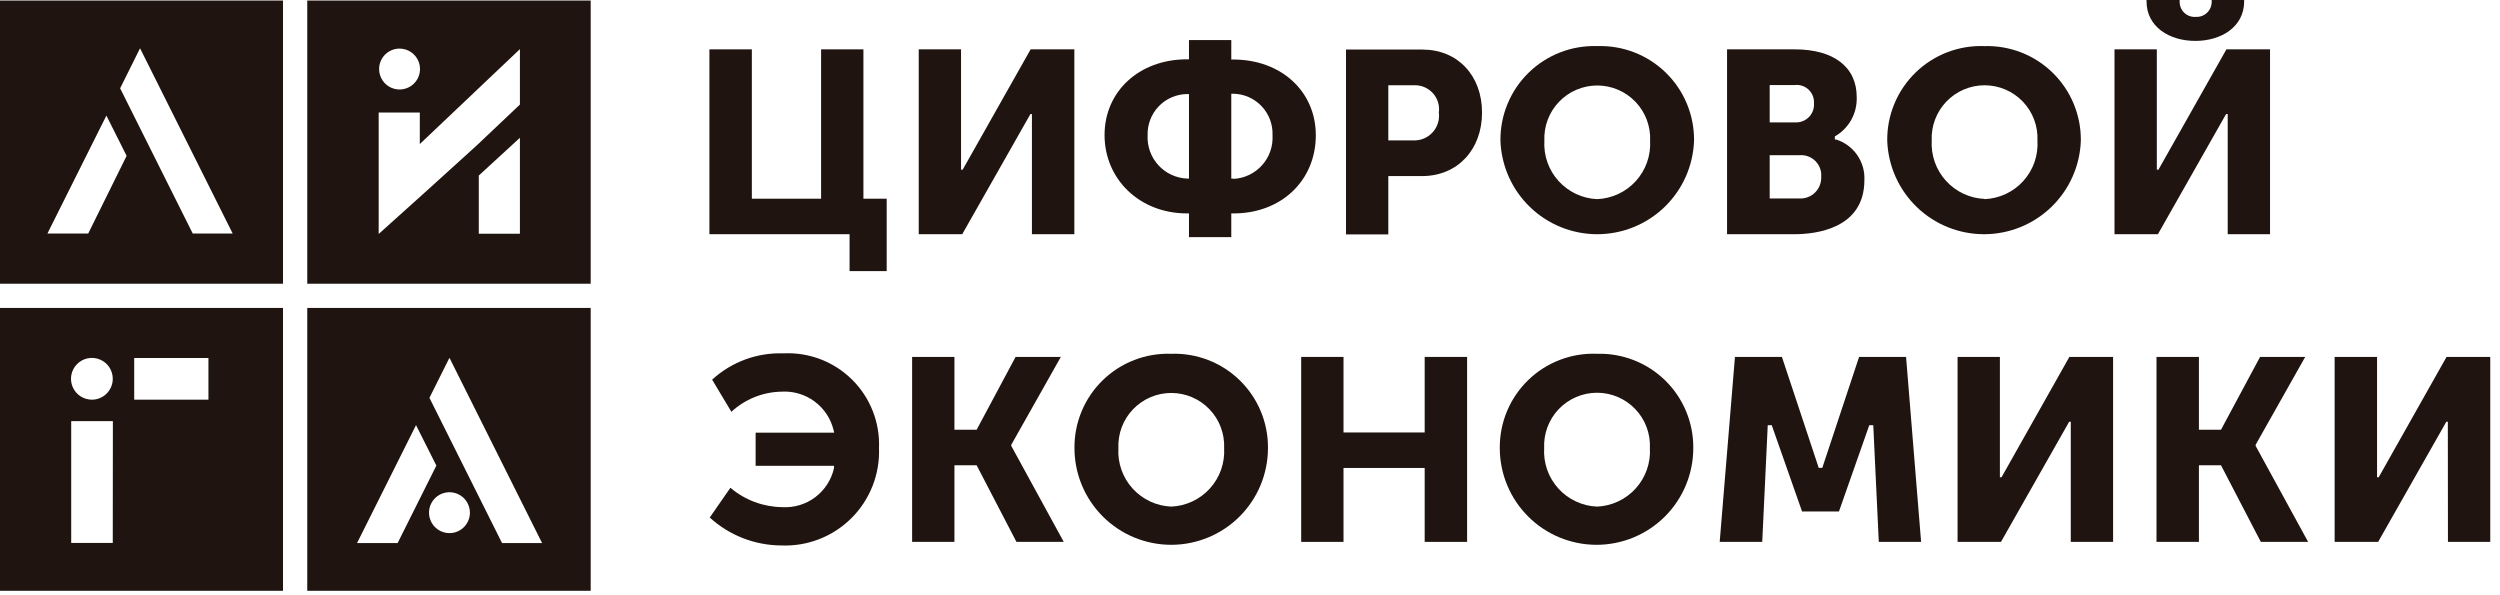
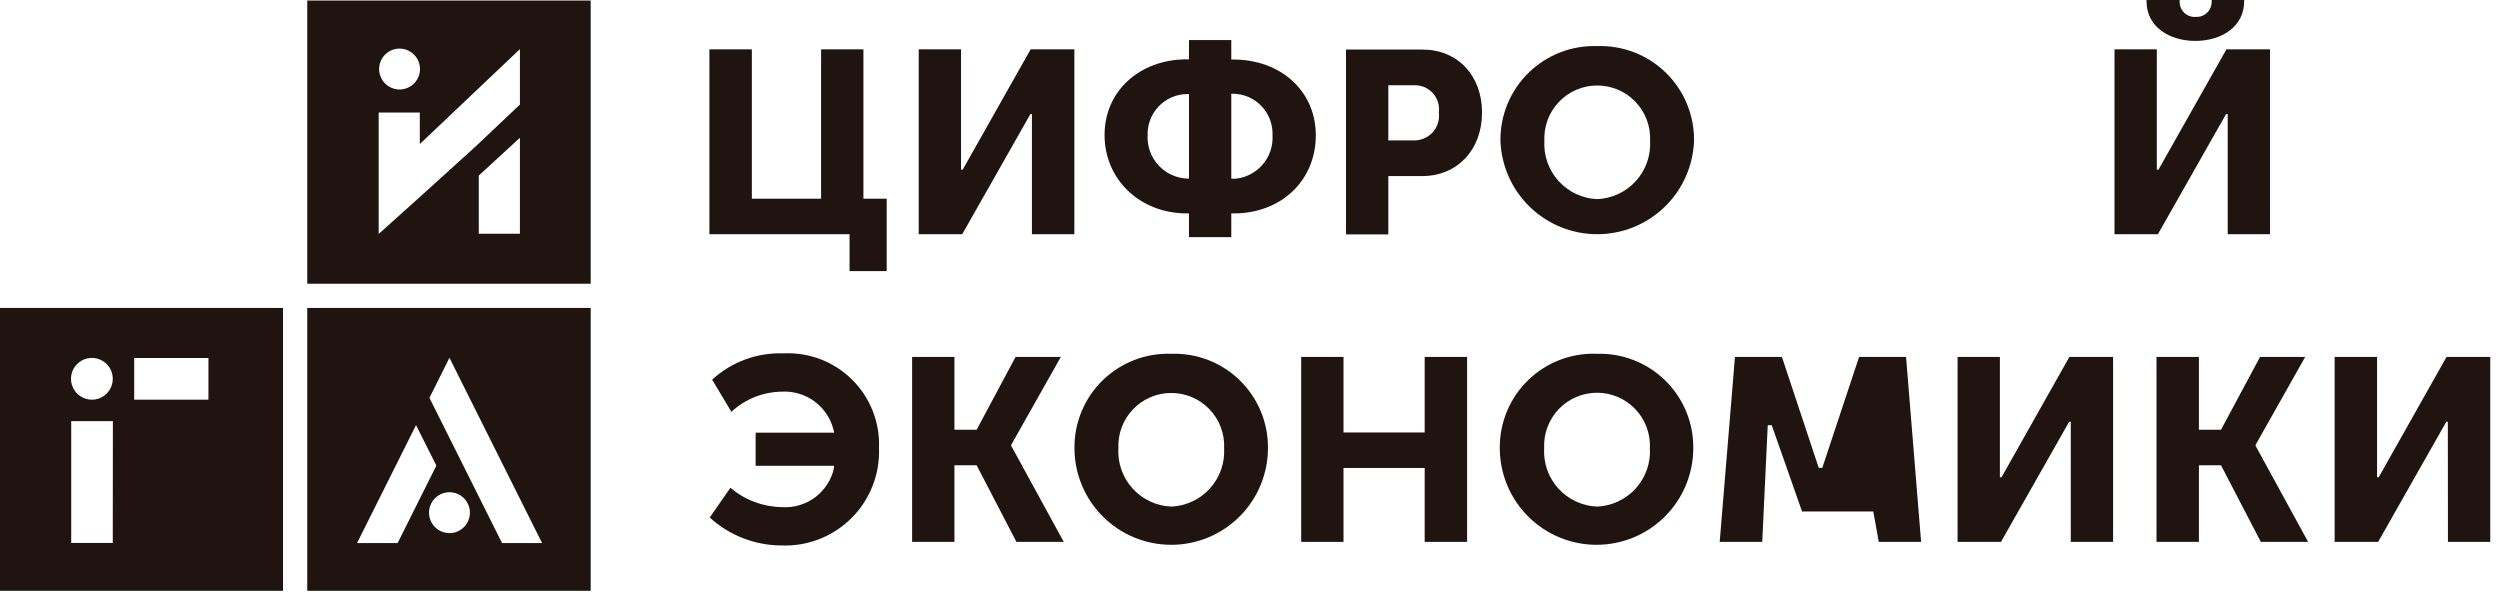
<svg xmlns="http://www.w3.org/2000/svg" width="231" height="55" viewBox="0 0 231 55" fill="none">
  <path d="M54.58 0.05H28.39V26.22H54.58V0.05ZM36.93 4.49C37.303 4.492 37.667 4.605 37.977 4.813C38.286 5.022 38.527 5.318 38.669 5.664C38.81 6.009 38.846 6.389 38.772 6.755C38.698 7.121 38.517 7.457 38.252 7.72C37.988 7.983 37.651 8.162 37.285 8.234C36.918 8.307 36.539 8.269 36.194 8.125C35.849 7.982 35.555 7.74 35.347 7.429C35.14 7.118 35.03 6.753 35.03 6.38C35.03 5.884 35.225 5.408 35.573 5.054C35.92 4.701 36.394 4.498 36.89 4.49H36.93ZM48.04 21.6H44.24V16.22L48.04 12.73V21.6ZM48.04 9.66L44.09 13.4L39.68 17.4L34.99 21.62V10.4H38.79V13.31L48.04 4.54V9.66Z" fill="#1F140F" />
-   <path d="M26.15 0.05H0V26.22H26.15V0.05ZM8.15 21.58H4.38L9.83 10.68L11.7 14.4L8.15 21.58ZM17.81 21.58L11.1 8.16L12.94 4.46L21.5 21.58H17.81Z" fill="#1F140F" />
  <path d="M54.58 28.45H28.39V54.59H54.58V28.45ZM32.99 50.18L38.44 39.28L40.32 43.02L36.74 50.18H32.99ZM41.53 49.26C41.155 49.26 40.788 49.148 40.477 48.939C40.165 48.73 39.923 48.433 39.781 48.086C39.639 47.739 39.603 47.358 39.678 46.99C39.754 46.623 39.937 46.286 40.204 46.023C40.471 45.76 40.811 45.582 41.18 45.513C41.548 45.443 41.929 45.485 42.274 45.633C42.619 45.78 42.912 46.027 43.116 46.342C43.32 46.657 43.426 47.025 43.42 47.4C43.412 47.888 43.216 48.353 42.873 48.7C42.531 49.047 42.067 49.247 41.58 49.26H41.53ZM46.39 50.18L39.68 36.76L41.53 33.06L50.09 50.18H46.39Z" fill="#1F140F" />
  <path d="M26.15 28.45H0V54.59H26.15V28.45ZM10.42 50.17H6.58V38.91H10.43L10.42 50.17ZM8.49 36.93C8.108 36.93 7.735 36.817 7.418 36.605C7.1 36.393 6.853 36.091 6.707 35.739C6.561 35.386 6.523 34.998 6.597 34.623C6.672 34.249 6.855 33.905 7.125 33.635C7.395 33.365 7.739 33.182 8.113 33.107C8.488 33.033 8.876 33.071 9.229 33.217C9.581 33.363 9.883 33.61 10.095 33.928C10.307 34.245 10.42 34.618 10.42 35C10.42 35.512 10.217 36.003 9.855 36.365C9.493 36.727 9.002 36.93 8.49 36.93ZM19.26 36.93H12.4V33.08H19.26V36.93Z" fill="#1F140F" />
  <path d="M65.55 4.56V21.64H78.5V25.05H81.93V18.36H79.78V4.56H75.87V18.36H69.47V4.56H65.55Z" fill="#1F140F" />
  <path d="M95.21 10.54H95.35V21.64H99.27V4.56H95.23L88.95 15.68H88.8V4.56H84.89V21.64H88.91L95.21 10.54Z" fill="#1F140F" />
  <path d="M121.581 12.5C121.581 8.43 118.371 5.5 113.951 5.5H113.771V3.7H109.861V5.48H109.681C105.271 5.48 102.061 8.43 102.061 12.48C102.061 16.53 105.271 19.72 109.681 19.72H109.861V21.91H113.771V19.72H113.951C118.371 19.74 121.581 16.69 121.581 12.5ZM109.861 16.5H109.681C109.178 16.478 108.685 16.357 108.23 16.144C107.775 15.931 107.366 15.63 107.028 15.258C106.689 14.886 106.428 14.451 106.259 13.978C106.089 13.504 106.015 13.002 106.041 12.5C106.025 12.01 106.107 11.521 106.282 11.063C106.457 10.604 106.722 10.185 107.061 9.831C107.399 9.476 107.806 9.192 108.256 8.996C108.706 8.801 109.19 8.696 109.681 8.69H109.861V16.5ZM113.951 16.5H113.771V8.66H113.951C114.443 8.668 114.929 8.774 115.38 8.972C115.83 9.17 116.237 9.457 116.575 9.815C116.913 10.173 117.177 10.595 117.349 11.056C117.522 11.517 117.601 12.008 117.581 12.5C117.61 13.004 117.54 13.508 117.373 13.985C117.206 14.461 116.946 14.899 116.608 15.274C116.27 15.649 115.862 15.953 115.405 16.169C114.949 16.384 114.455 16.507 113.951 16.53V16.5Z" fill="#1F140F" />
  <path d="M136.94 10.4C136.94 6.97 134.68 4.58 131.44 4.58H124.37V21.66H128.28V16.27H131.44C134.68 16.25 136.94 13.83 136.94 10.4ZM128.28 12.97V7.88H130.63C130.957 7.862 131.284 7.917 131.587 8.04C131.89 8.163 132.162 8.352 132.384 8.593C132.606 8.834 132.772 9.121 132.869 9.433C132.967 9.746 132.995 10.076 132.95 10.4C132.993 10.732 132.963 11.07 132.86 11.389C132.758 11.708 132.587 12.001 132.359 12.246C132.131 12.492 131.851 12.684 131.54 12.809C131.229 12.934 130.895 12.989 130.56 12.97H128.28Z" fill="#1F140F" />
  <path d="M147.58 4.26C146.413 4.221 145.25 4.418 144.162 4.84C143.073 5.263 142.082 5.901 141.246 6.716C140.411 7.532 139.749 8.508 139.302 9.587C138.854 10.665 138.629 11.822 138.64 12.99C138.718 15.311 139.694 17.51 141.363 19.124C143.032 20.738 145.263 21.641 147.585 21.641C149.907 21.641 152.138 20.738 153.807 19.124C155.476 17.51 156.452 15.311 156.53 12.99C156.542 11.822 156.316 10.663 155.868 9.584C155.419 8.505 154.757 7.529 153.92 6.713C153.084 5.897 152.091 5.259 151.001 4.837C149.912 4.416 148.748 4.219 147.58 4.26ZM147.58 18.4C146.904 18.372 146.24 18.21 145.627 17.922C145.015 17.635 144.465 17.229 144.011 16.727C143.557 16.226 143.207 15.639 142.982 15C142.757 14.362 142.661 13.686 142.7 13.01C142.67 12.35 142.774 11.691 143.006 11.072C143.238 10.453 143.593 9.888 144.05 9.41C144.507 8.933 145.055 8.552 145.663 8.293C146.27 8.033 146.924 7.899 147.585 7.899C148.246 7.899 148.9 8.033 149.507 8.293C150.115 8.552 150.664 8.933 151.12 9.41C151.577 9.888 151.932 10.453 152.164 11.072C152.396 11.691 152.5 12.35 152.47 13.01C152.508 13.686 152.411 14.363 152.185 15.001C151.958 15.639 151.608 16.226 151.153 16.728C150.698 17.229 150.147 17.636 149.534 17.922C148.921 18.21 148.257 18.372 147.58 18.4Z" fill="#1F140F" />
-   <path d="M165.84 4.56H159.58V21.64H165.81C167.75 21.64 172.27 21.15 172.27 16.64C172.309 15.815 172.074 15 171.602 14.322C171.13 13.644 170.447 13.14 169.66 12.89H169.54V12.6L169.63 12.55C170.238 12.183 170.737 11.661 171.076 11.037C171.415 10.413 171.582 9.71 171.56 9C171.58 6.2 169.44 4.56 165.84 4.56ZM163.52 7.86H165.82C166.052 7.83 166.288 7.852 166.51 7.924C166.733 7.995 166.937 8.115 167.107 8.274C167.278 8.434 167.412 8.629 167.499 8.846C167.586 9.063 167.624 9.297 167.61 9.53C167.629 9.763 167.598 9.998 167.519 10.219C167.44 10.439 167.315 10.64 167.152 10.808C166.989 10.977 166.793 11.108 166.575 11.195C166.357 11.281 166.124 11.321 165.89 11.31H163.52V7.86ZM166.26 18.34H163.52V14.34H166.28C166.548 14.319 166.817 14.356 167.07 14.449C167.322 14.542 167.551 14.689 167.741 14.879C167.931 15.069 168.078 15.298 168.171 15.55C168.264 15.803 168.301 16.072 168.28 16.34C168.292 16.608 168.247 16.874 168.149 17.124C168.052 17.373 167.903 17.599 167.713 17.787C167.523 17.976 167.295 18.122 167.045 18.217C166.795 18.312 166.527 18.354 166.26 18.34Z" fill="#1F140F" />
-   <path d="M183.38 4.26C182.209 4.213 181.039 4.404 179.944 4.822C178.848 5.241 177.849 5.878 177.007 6.694C176.165 7.511 175.498 8.49 175.047 9.572C174.595 10.655 174.369 11.817 174.38 12.99C174.458 15.311 175.434 17.51 177.103 19.124C178.772 20.739 181.003 21.641 183.325 21.641C185.647 21.641 187.878 20.739 189.547 19.124C191.216 17.51 192.193 15.311 192.27 12.99C192.282 11.827 192.058 10.674 191.613 9.599C191.168 8.524 190.511 7.55 189.681 6.735C188.851 5.92 187.866 5.281 186.783 4.855C185.7 4.43 184.543 4.228 183.38 4.26ZM183.38 18.38C182.704 18.352 182.04 18.19 181.426 17.903C180.813 17.616 180.263 17.209 179.808 16.708C179.353 16.206 179.002 15.62 178.776 14.981C178.55 14.343 178.453 13.666 178.49 12.99C178.46 12.33 178.565 11.671 178.797 11.052C179.029 10.433 179.384 9.868 179.84 9.39C180.297 8.913 180.845 8.532 181.453 8.273C182.061 8.013 182.715 7.879 183.375 7.879C184.036 7.879 184.69 8.013 185.298 8.273C185.905 8.532 186.454 8.913 186.91 9.39C187.367 9.868 187.722 10.433 187.954 11.052C188.186 11.671 188.29 12.33 188.26 12.99C188.302 13.667 188.208 14.346 187.985 14.987C187.761 15.627 187.411 16.216 186.957 16.72C186.503 17.224 185.952 17.632 185.338 17.921C184.724 18.209 184.058 18.372 183.38 18.4V18.38Z" fill="#1F140F" />
  <path d="M198.34 0.13V0H201.4V0.16C201.397 0.352 201.433 0.542 201.508 0.719C201.582 0.895 201.692 1.054 201.831 1.186C201.971 1.318 202.136 1.419 202.316 1.483C202.497 1.548 202.689 1.574 202.88 1.56C203.071 1.572 203.262 1.545 203.442 1.48C203.622 1.415 203.786 1.314 203.925 1.183C204.064 1.051 204.174 0.893 204.249 0.717C204.324 0.541 204.362 0.351 204.36 0.16V0H207.36V0.13C207.36 2.47 205.26 3.78 202.85 3.78C200.44 3.78 198.34 2.47 198.34 0.13Z" fill="#1F140F" />
  <path d="M205.69 10.54H205.84V21.64H209.75V4.56H205.72L199.44 15.68H199.29V4.56H195.38V21.64H199.39L205.69 10.54Z" fill="#1F140F" />
  <path d="M81.22 41.4C81.267 40.231 81.07 39.064 80.642 37.975C80.213 36.886 79.562 35.898 78.73 35.075C77.898 34.252 76.904 33.611 75.811 33.193C74.717 32.776 73.549 32.591 72.38 32.65C69.953 32.568 67.591 33.44 65.8 35.08L67.58 38.05C68.84 36.885 70.484 36.223 72.2 36.19C73.298 36.12 74.386 36.442 75.27 37.097C76.154 37.752 76.777 38.699 77.03 39.77L77.08 39.98H69.82V43.04H77.06V43.26C76.82 44.333 76.204 45.285 75.324 45.945C74.444 46.605 73.358 46.929 72.26 46.86C70.51 46.836 68.824 46.203 67.49 45.07L65.58 47.82C67.385 49.467 69.737 50.387 72.18 50.4C73.377 50.45 74.572 50.253 75.689 49.819C76.806 49.385 77.821 48.724 78.67 47.879C79.519 47.033 80.184 46.021 80.623 44.906C81.062 43.791 81.265 42.597 81.22 41.4Z" fill="#1F140F" />
  <path d="M93.92 50.07H98.29L93.44 41.2V41.1L98.02 32.98H93.84L90.24 39.71H88.19V32.98H84.28V50.07H88.19V42.99H90.24L93.92 50.07Z" fill="#1F140F" />
  <path d="M108.22 32.69C107.054 32.65 105.892 32.845 104.805 33.266C103.717 33.686 102.725 34.322 101.89 35.136C101.055 35.95 100.393 36.925 99.944 38.001C99.496 39.078 99.269 40.234 99.28 41.4C99.28 43.771 100.222 46.045 101.898 47.722C103.575 49.398 105.849 50.34 108.22 50.34C110.591 50.34 112.865 49.398 114.541 47.722C116.218 46.045 117.16 43.771 117.16 41.4C117.17 40.234 116.944 39.078 116.495 38.001C116.046 36.925 115.385 35.95 114.549 35.136C113.714 34.322 112.722 33.686 111.635 33.266C110.547 32.845 109.385 32.65 108.22 32.69ZM108.22 46.81C107.543 46.782 106.88 46.62 106.267 46.332C105.654 46.045 105.105 45.639 104.65 45.137C104.196 44.636 103.846 44.049 103.621 43.41C103.396 42.772 103.301 42.096 103.34 41.42C103.31 40.76 103.414 40.101 103.646 39.482C103.878 38.863 104.233 38.298 104.69 37.82C105.146 37.343 105.695 36.962 106.302 36.703C106.91 36.443 107.564 36.309 108.225 36.309C108.885 36.309 109.539 36.443 110.147 36.703C110.754 36.962 111.303 37.343 111.76 37.82C112.216 38.298 112.571 38.863 112.803 39.482C113.035 40.101 113.139 40.76 113.11 41.42C113.147 42.096 113.05 42.773 112.824 43.411C112.598 44.05 112.247 44.636 111.792 45.138C111.337 45.639 110.787 46.045 110.174 46.333C109.56 46.62 108.896 46.782 108.22 46.81Z" fill="#1F140F" />
  <path d="M135.56 50.07V32.98H131.64V39.96H124.14V32.98H120.23V50.07H124.14V43.24H131.64V50.07H135.56Z" fill="#1F140F" />
  <path d="M147.58 32.69C146.41 32.641 145.242 32.831 144.147 33.248C143.052 33.664 142.053 34.299 141.212 35.114C140.37 35.929 139.702 36.906 139.25 37.987C138.798 39.067 138.57 40.229 138.58 41.4C138.58 43.771 139.522 46.045 141.199 47.721C142.875 49.398 145.149 50.34 147.52 50.34C149.891 50.34 152.165 49.398 153.842 47.721C155.519 46.045 156.46 43.771 156.46 41.4C156.47 40.239 156.246 39.088 155.801 38.016C155.356 36.943 154.7 35.971 153.871 35.158C153.042 34.346 152.058 33.708 150.977 33.284C149.896 32.86 148.741 32.658 147.58 32.69ZM147.58 46.81C146.901 46.785 146.233 46.624 145.617 46.336C145 46.049 144.447 45.641 143.991 45.137C143.534 44.633 143.183 44.043 142.958 43.401C142.733 42.759 142.639 42.079 142.68 41.4C142.651 40.74 142.755 40.081 142.987 39.462C143.219 38.843 143.574 38.278 144.03 37.8C144.487 37.323 145.036 36.942 145.643 36.683C146.251 36.423 146.905 36.289 147.565 36.289C148.226 36.289 148.88 36.423 149.488 36.683C150.095 36.942 150.644 37.323 151.1 37.8C151.557 38.278 151.912 38.843 152.144 39.462C152.376 40.081 152.48 40.74 152.45 41.4C152.491 42.076 152.397 42.754 152.173 43.393C151.949 44.032 151.601 44.621 151.147 45.124C150.694 45.627 150.146 46.036 149.533 46.325C148.921 46.615 148.257 46.779 147.58 46.81Z" fill="#1F140F" />
-   <path d="M173.6 50.07H177.51L176.12 32.98H171.78L168.38 43.23H168.05L164.65 32.98H160.31L158.9 50.07H162.83L163.34 39.29H163.71L166.51 47.26H169.92L172.72 39.29H173.09L173.6 50.07Z" fill="#1F140F" />
+   <path d="M173.6 50.07H177.51L176.12 32.98H171.78L168.38 43.23H168.05L164.65 32.98H160.31L158.9 50.07H162.83L163.34 39.29H163.71L166.51 47.26H169.92H173.09L173.6 50.07Z" fill="#1F140F" />
  <path d="M208.9 50.07H213.27L208.42 41.2V41.1L213 32.98H208.83L205.22 39.71H203.18V32.98H199.26V50.07H203.18V42.99H205.22L208.9 50.07Z" fill="#1F140F" />
  <path d="M226.04 38.97H226.18L226.19 50.07H230.1V32.98H226.06L219.79 44.1H219.64V32.98H215.72V50.07H219.74L226.04 38.97Z" fill="#1F140F" />
  <path d="M191.19 38.97H191.34V50.07H195.25V32.98H191.21L184.94 44.1H184.79V32.98H180.88V50.07H184.89L191.19 38.97Z" fill="#1F140F" />
</svg>